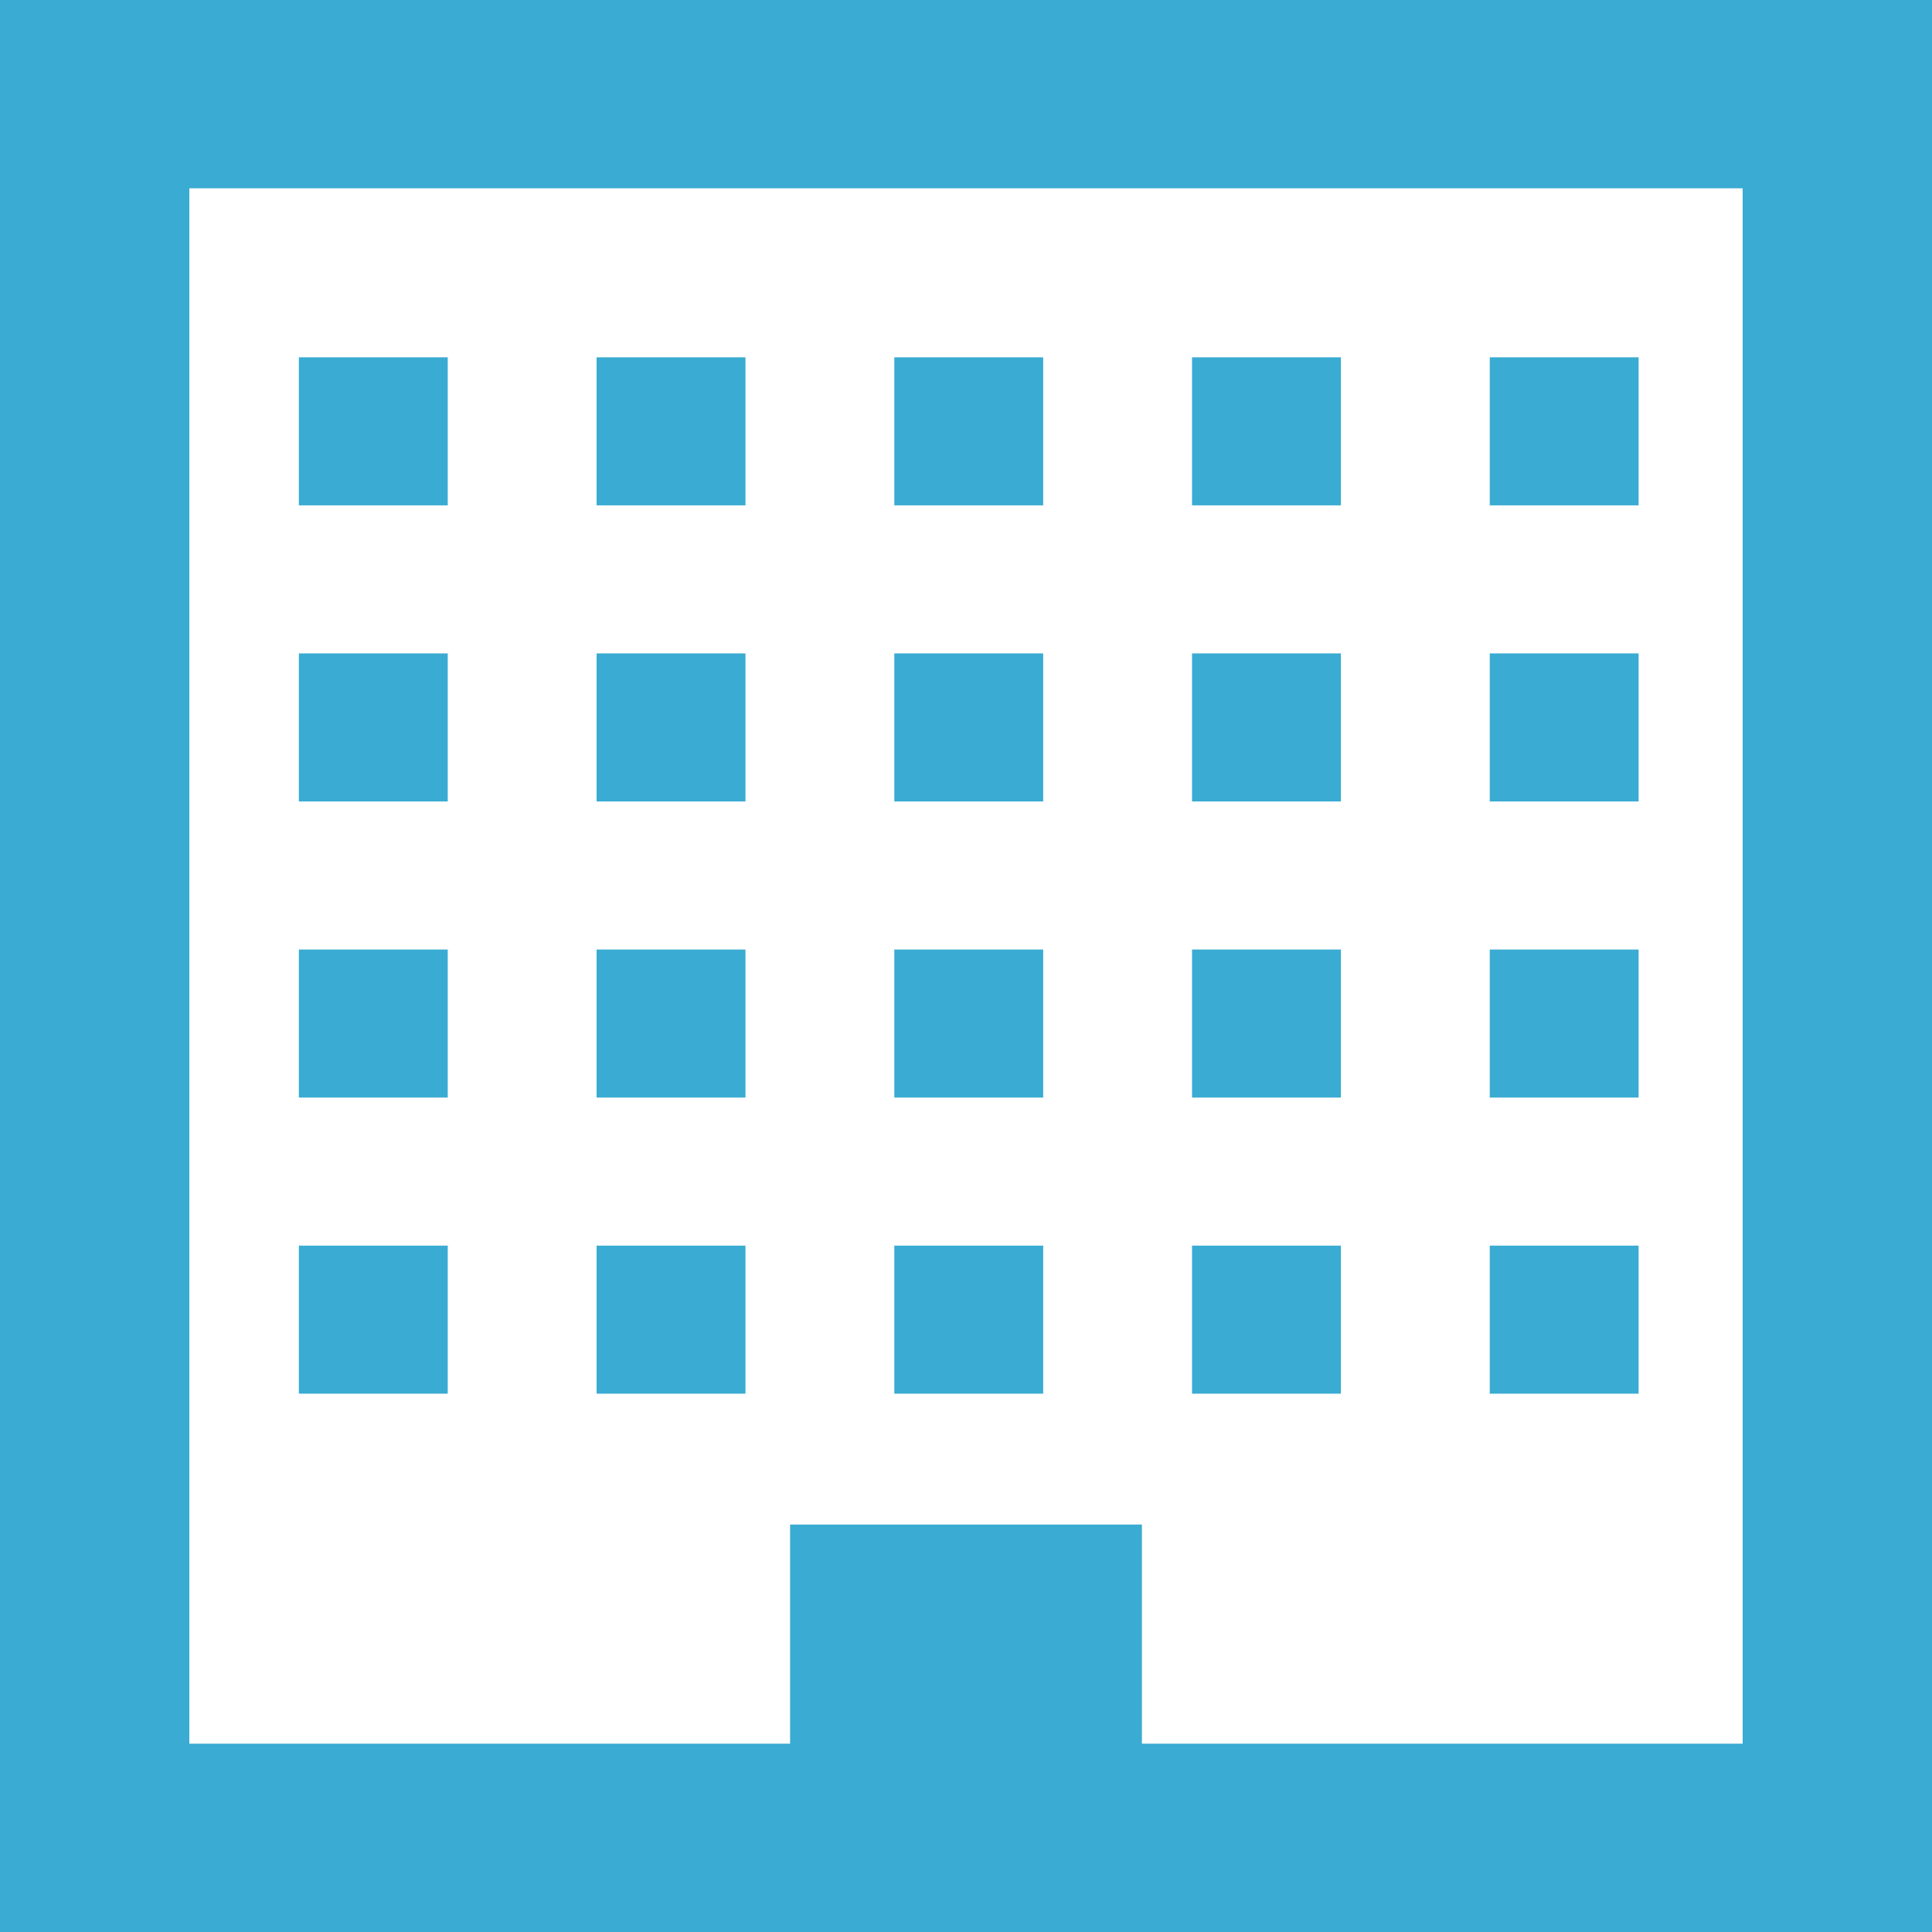
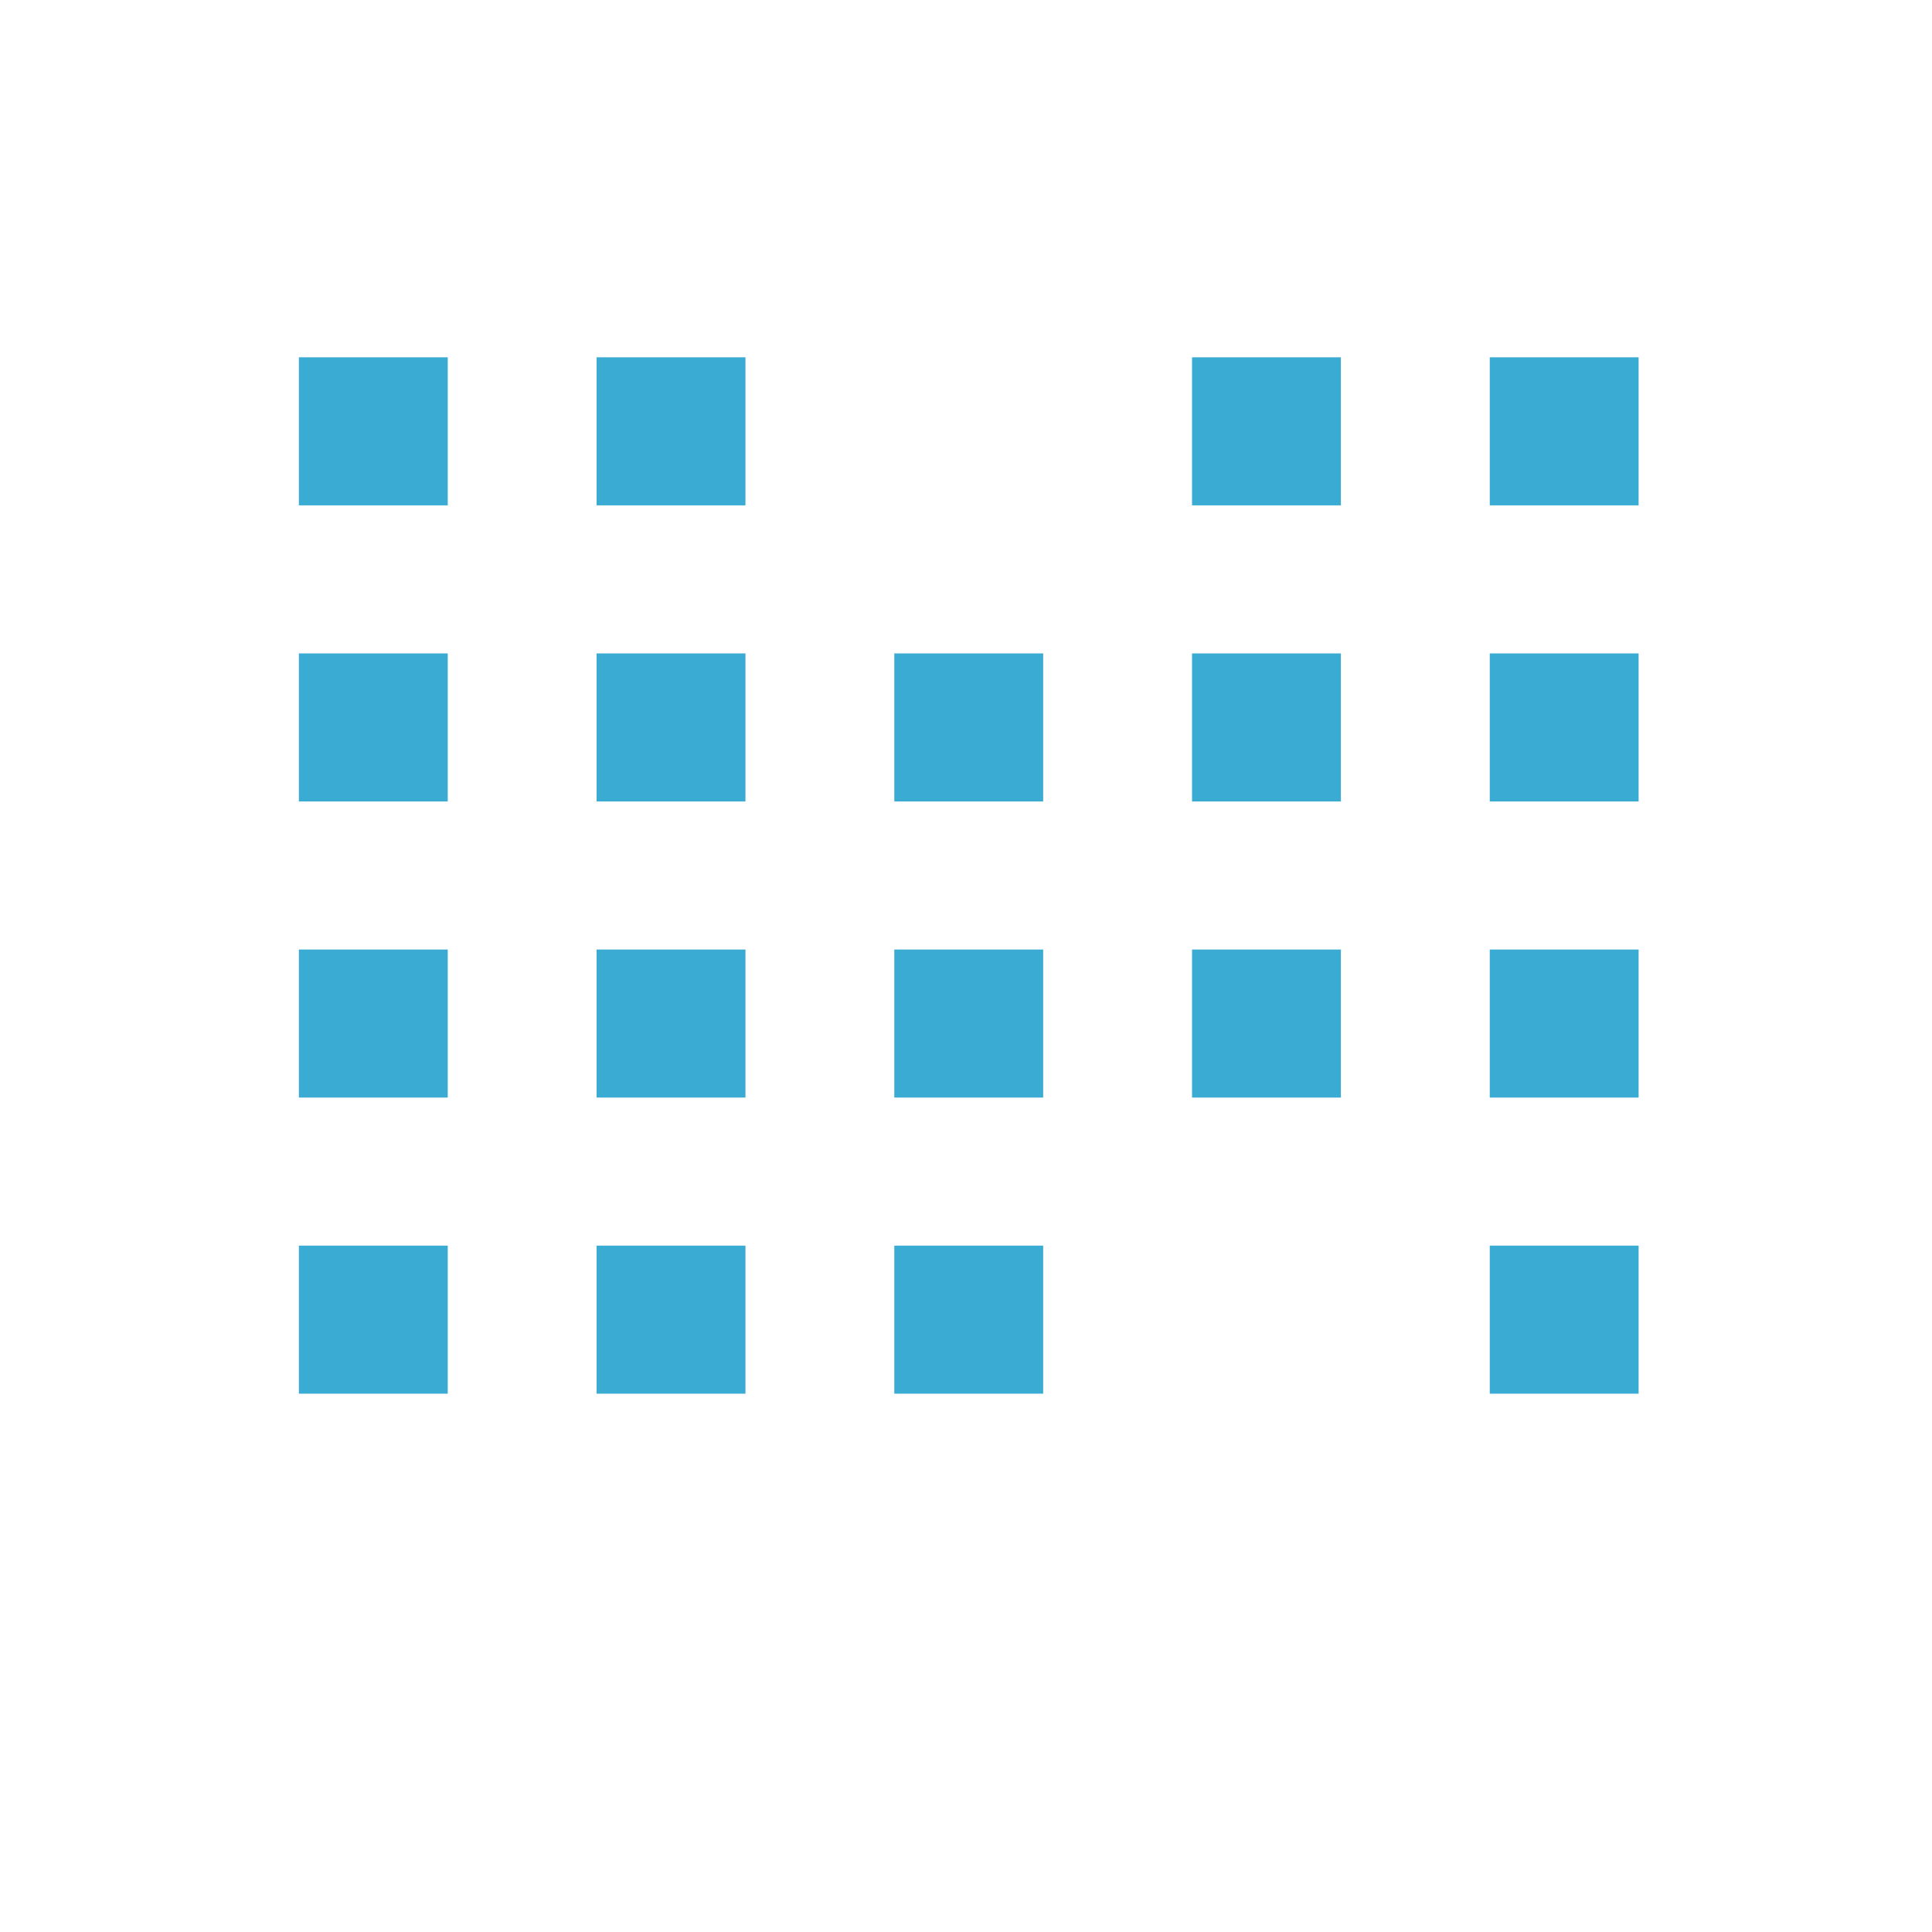
<svg xmlns="http://www.w3.org/2000/svg" version="1.1" id="_x32_" x="0px" y="0px" viewBox="0 0 512 512" style="width: 256px; height: 256px; opacity: 1;" xml:space="preserve">
  <style type="text/css">
	.st0{fill:#4B4B4B;}
</style>
  <g>
-     <path class="st0" d="M0,0v512h512V0H0z M461.824,462.096H302.619v-58.074h-93.24v58.074H50.174V49.903h411.65V462.096z" style="fill: rgb(58, 171, 210);" />
    <rect x="79.207" y="94.69" class="st0" width="39.449" height="39.235" style="fill: rgb(58, 171, 210);" />
    <rect x="158.106" y="94.69" class="st0" width="39.449" height="39.235" style="fill: rgb(58, 171, 210);" />
-     <rect x="237.004" y="94.69" class="st0" width="39.449" height="39.235" style="fill: rgb(58, 171, 210);" />
    <rect x="315.902" y="94.69" class="st0" width="39.449" height="39.235" style="fill: rgb(58, 171, 210);" />
    <rect x="394.801" y="94.69" class="st0" width="39.449" height="39.235" style="fill: rgb(58, 171, 210);" />
    <rect x="79.207" y="173.162" class="st0" width="39.449" height="39.235" style="fill: rgb(58, 171, 210);" />
    <rect x="158.106" y="173.162" class="st0" width="39.449" height="39.235" style="fill: rgb(58, 171, 210);" />
    <rect x="237.004" y="173.162" class="st0" width="39.449" height="39.235" style="fill: rgb(58, 171, 210);" />
    <rect x="315.902" y="173.162" class="st0" width="39.449" height="39.235" style="fill: rgb(58, 171, 210);" />
    <rect x="394.801" y="173.162" class="st0" width="39.449" height="39.235" style="fill: rgb(58, 171, 210);" />
    <rect x="79.207" y="251.633" class="st0" width="39.449" height="39.235" style="fill: rgb(58, 171, 210);" />
    <rect x="158.106" y="251.633" class="st0" width="39.449" height="39.235" style="fill: rgb(58, 171, 210);" />
    <rect x="237.004" y="251.633" class="st0" width="39.449" height="39.235" style="fill: rgb(58, 171, 210);" />
    <rect x="315.902" y="251.633" class="st0" width="39.449" height="39.235" style="fill: rgb(58, 171, 210);" />
    <rect x="394.801" y="251.633" class="st0" width="39.449" height="39.235" style="fill: rgb(58, 171, 210);" />
    <rect x="79.207" y="330.104" class="st0" width="39.449" height="39.235" style="fill: rgb(58, 171, 210);" />
    <rect x="158.106" y="330.104" class="st0" width="39.449" height="39.235" style="fill: rgb(58, 171, 210);" />
    <rect x="237.004" y="330.104" class="st0" width="39.449" height="39.235" style="fill: rgb(58, 171, 210);" />
-     <rect x="315.902" y="330.104" class="st0" width="39.449" height="39.235" style="fill: rgb(58, 171, 210);" />
    <rect x="394.801" y="330.104" class="st0" width="39.449" height="39.235" style="fill: rgb(58, 171, 210);" />
  </g>
</svg>